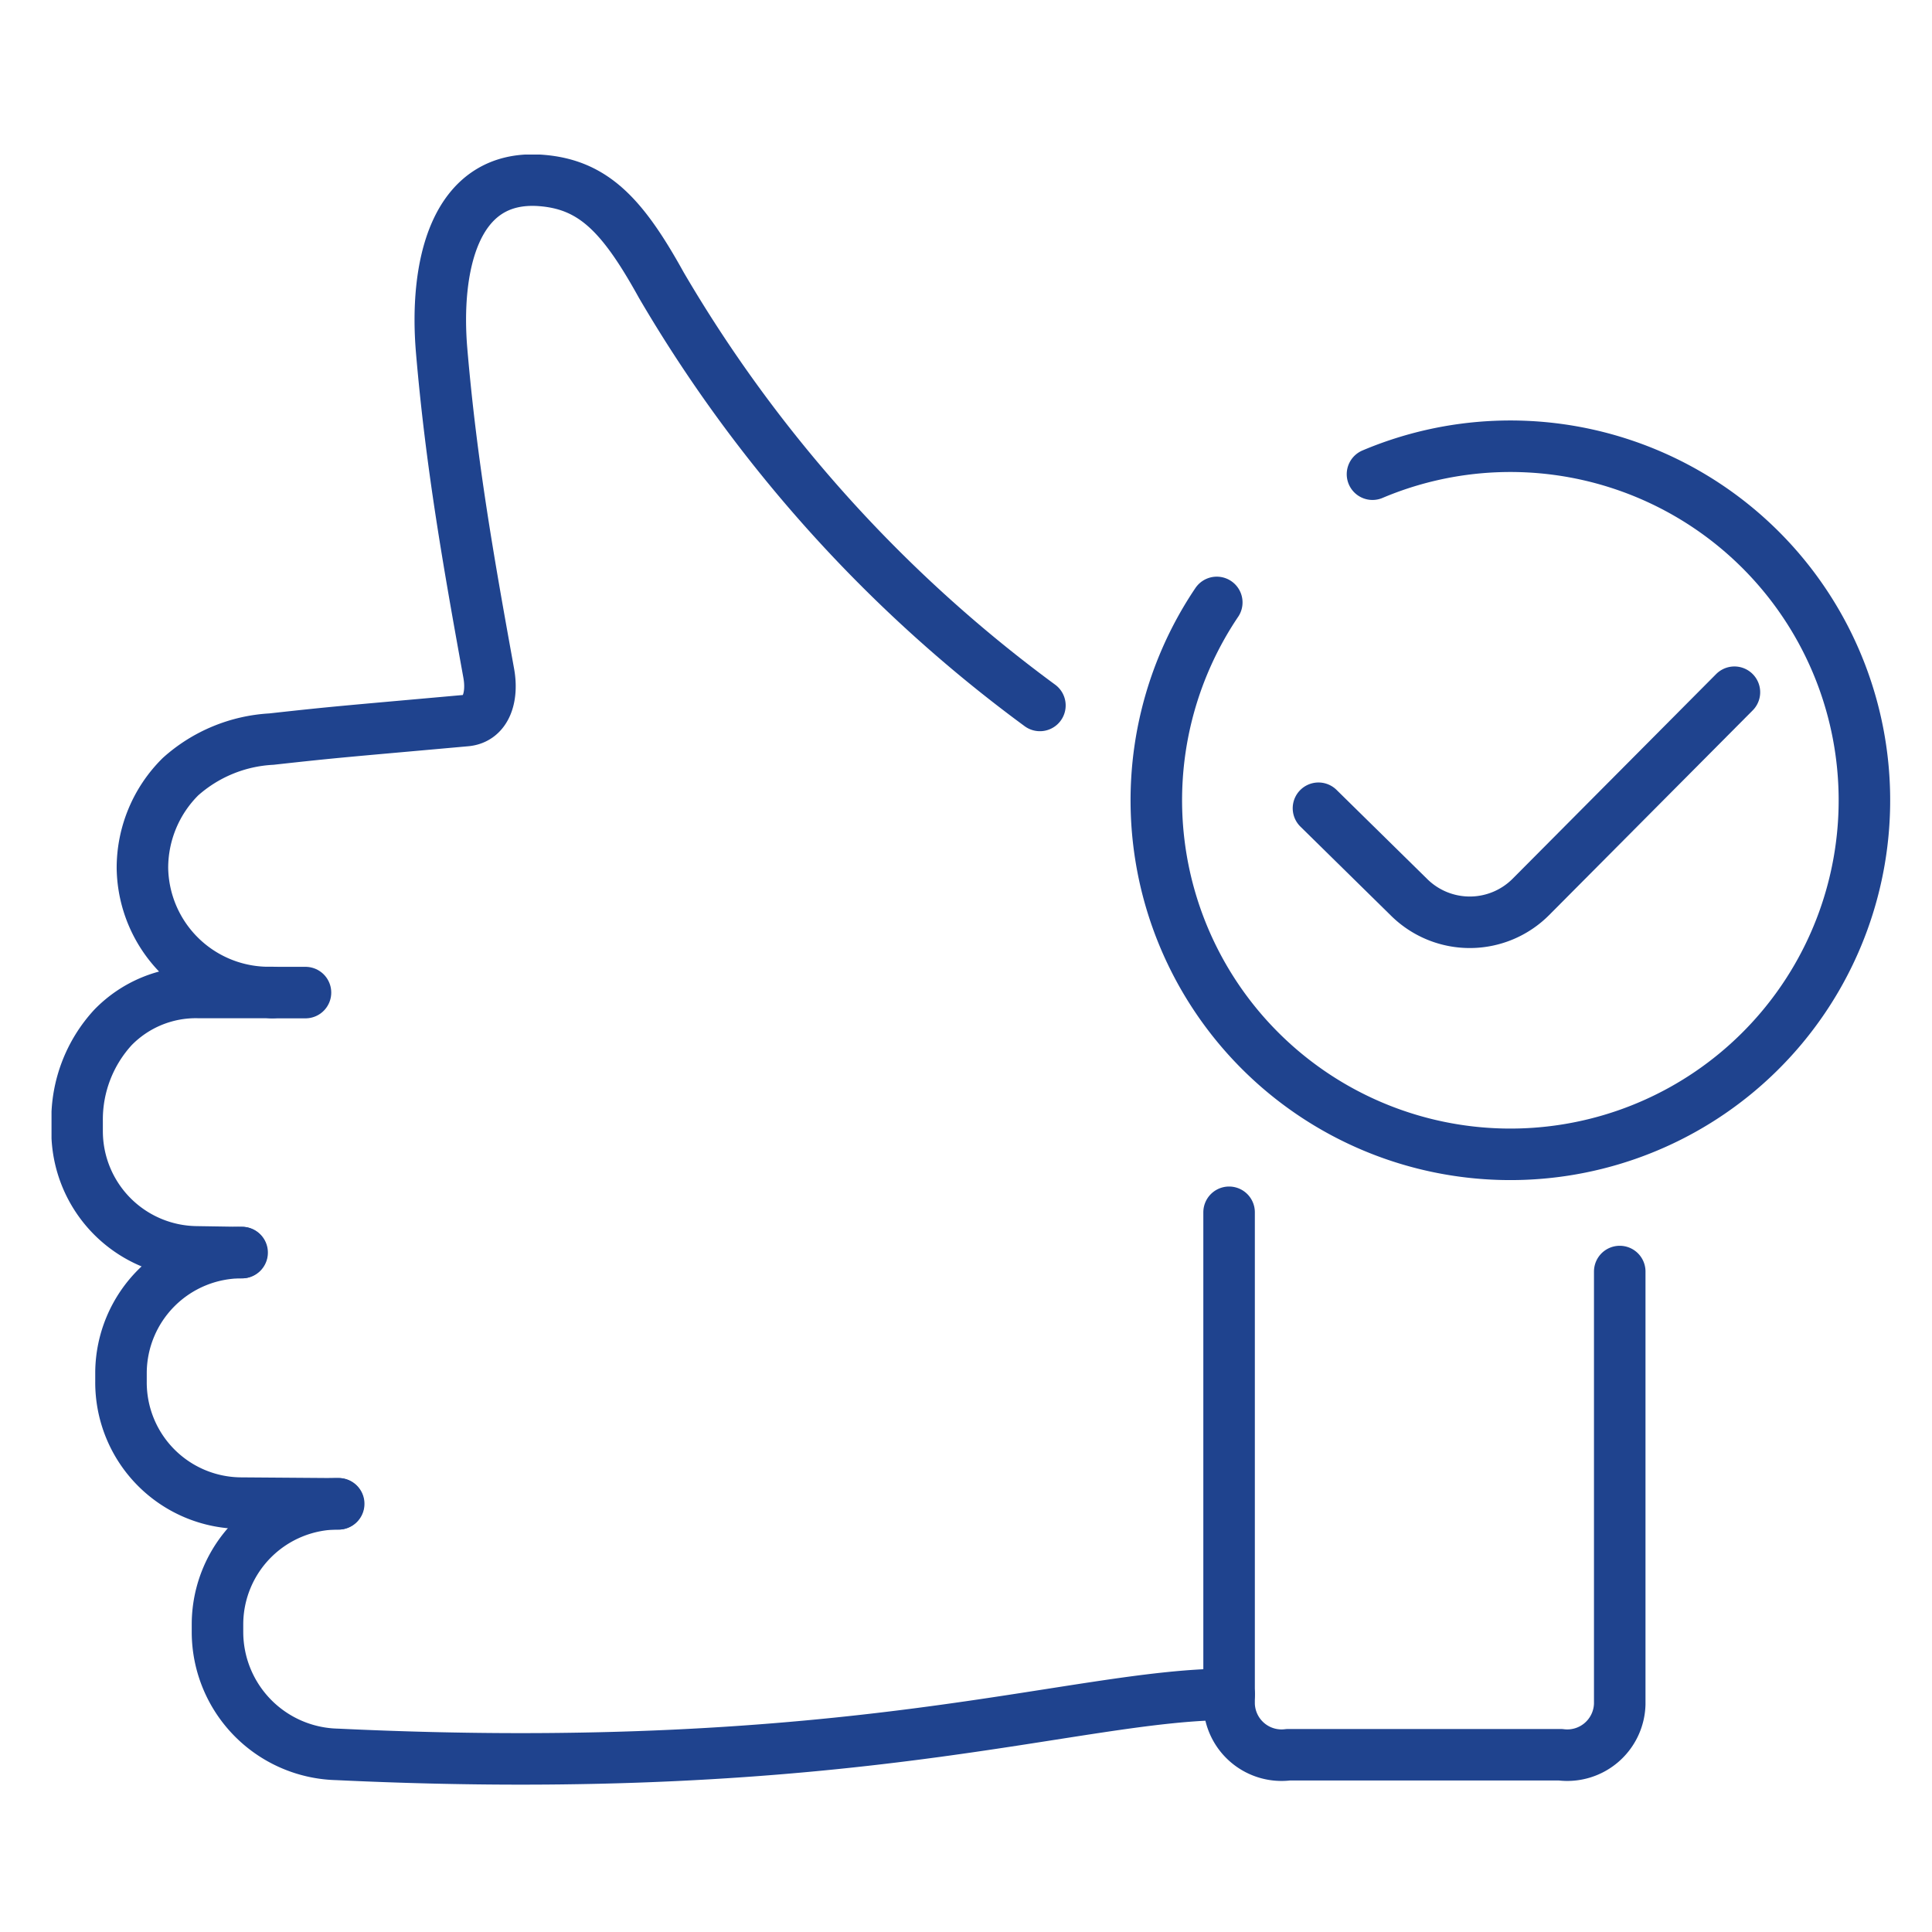
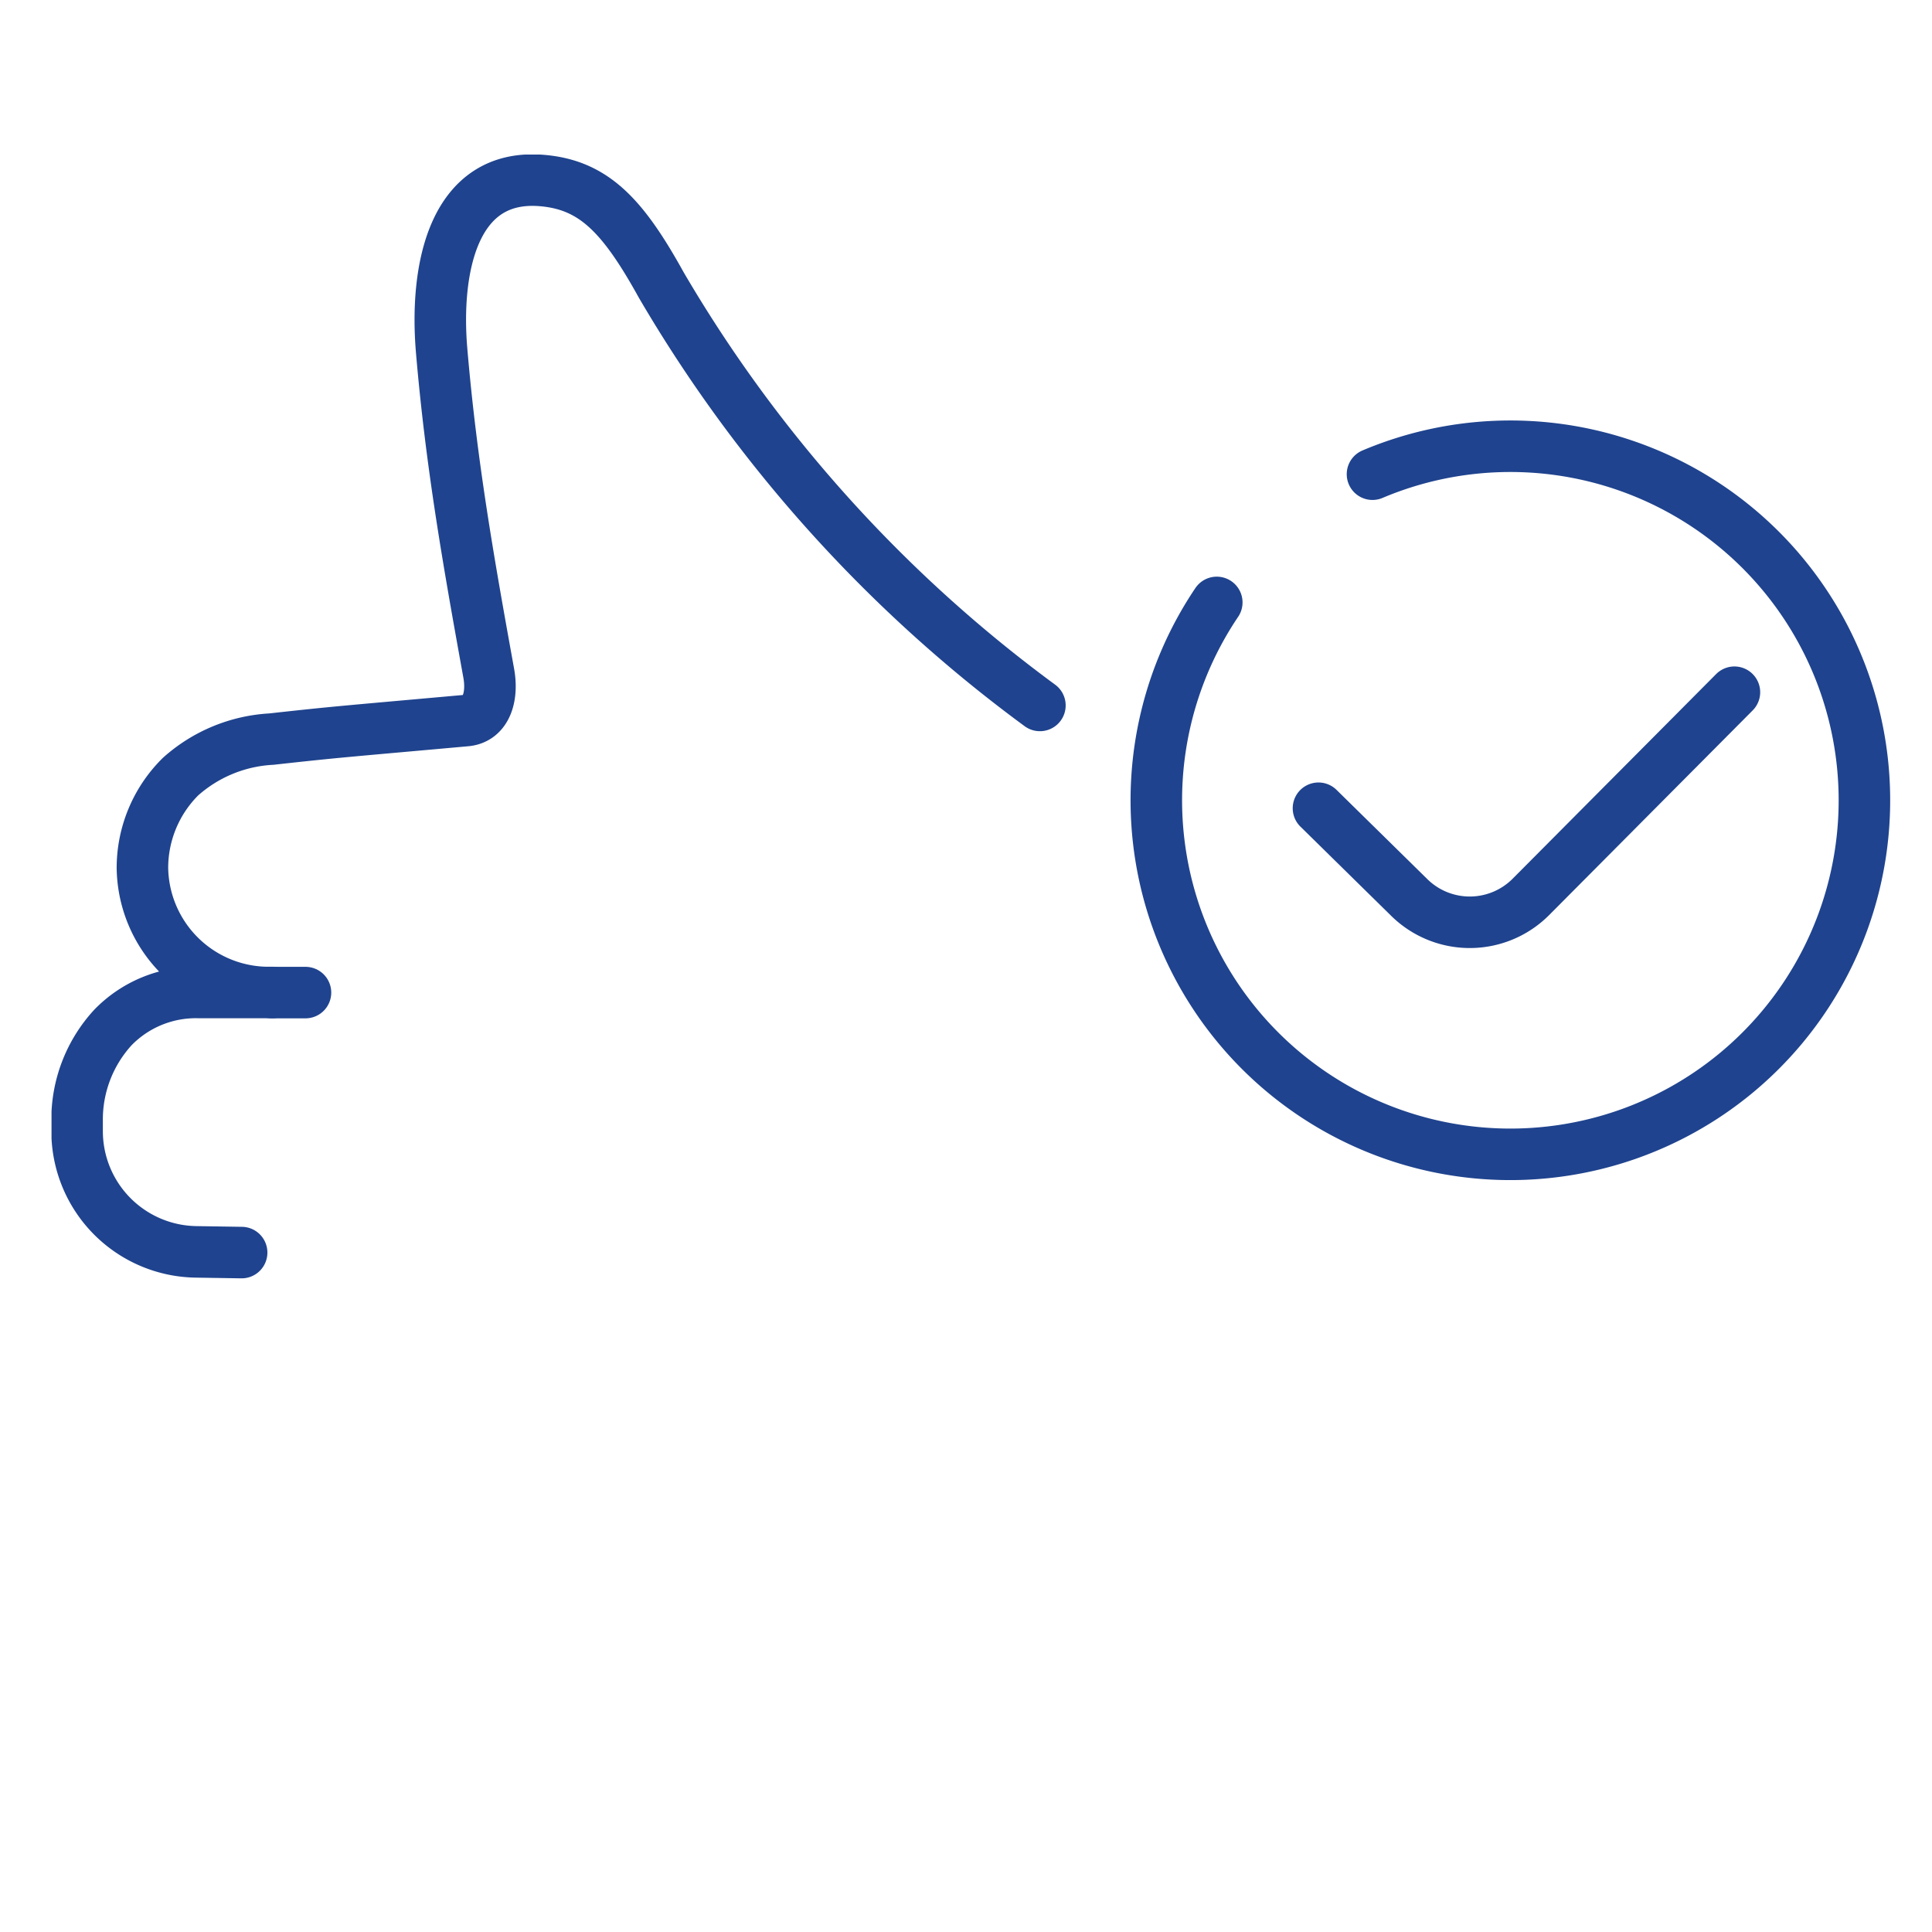
<svg xmlns="http://www.w3.org/2000/svg" width="75" height="75" viewBox="0 0 75 75">
  <defs>
    <clipPath id="clip-path">
      <rect id="Rectangle_118" data-name="Rectangle 118" width="71.359" height="63.272" fill="none" stroke="#1f438e" stroke-width="2" />
    </clipPath>
  </defs>
  <g id="quality-commitment" transform="translate(2530 468)">
    <rect id="Rectangle_179" data-name="Rectangle 179" width="75" height="75" transform="translate(-2530 -468)" fill="none" />
    <g id="Group_5736" data-name="Group 5736" transform="translate(-2528 -462)">
      <g id="Group_5735" data-name="Group 5735" clip-path="url(#clip-path)">
        <path id="Path_7352" data-name="Path 7352" d="M148.658,67.6l3.527,3.467a3.348,3.348,0,0,0,4.72-.027l7.9-7.944" transform="translate(-99.475 -42.224)" fill="none" stroke="#1f438e" stroke-linecap="round" stroke-linejoin="round" stroke-width="2" />
        <line id="Line_18" data-name="Line 18" x2="1.284" transform="translate(8.575 32.532)" fill="none" stroke="#1f438e" stroke-linecap="round" stroke-linejoin="round" stroke-width="2" />
        <path id="Path_7353" data-name="Path 7353" d="M40.376,23.393a54.186,54.186,0,0,1-14.7-16.323c-1.5-2.71-2.632-3.9-4.668-4.057-3.427-.26-4.126,3.459-3.856,6.613.381,4.463,1.054,8.237,1.828,12.518.163.9-.09,1.766-.883,1.837-4.711.424-4.928.428-7.556.719a5.754,5.754,0,0,0-3.526,1.457A4.988,4.988,0,0,0,5.536,29.7a4.906,4.906,0,0,0,5.046,4.836H7.722A4.487,4.487,0,0,0,4.39,35.895,5.285,5.285,0,0,0,3,39.531l0,.354v.033a4.688,4.688,0,0,0,4.652,4.688l1.735.027" transform="translate(-2.007 -2.008)" fill="none" stroke="#1f438e" stroke-linecap="round" stroke-linejoin="round" stroke-width="2" />
-         <path id="Path_7354" data-name="Path 7354" d="M12.854,128.837h-.019a4.688,4.688,0,0,0-4.683,4.65v.356a4.684,4.684,0,0,0,4.65,4.72l3.783.028" transform="translate(-5.455 -86.212)" fill="none" stroke="#1f438e" stroke-linecap="round" stroke-linejoin="round" stroke-width="2" />
-         <path id="Path_7355" data-name="Path 7355" d="M24.173,158.313h-.02a4.686,4.686,0,0,0-4.685,4.652l0,.354a4.758,4.758,0,0,0,4.652,4.722c20.125.958,28.625-2.332,34.62-2.332" transform="translate(-13.025 -105.936)" fill="none" stroke="#1f438e" stroke-linecap="round" stroke-linejoin="round" stroke-width="2" />
-         <path id="Path_7356" data-name="Path 7356" d="M138.169,124.1v19.092a2.038,2.038,0,0,0,2.3,1.966h10.565a2.038,2.038,0,0,0,2.3-1.966V126.4" transform="translate(-92.456 -83.039)" fill="none" stroke="#1f438e" stroke-linecap="round" stroke-linejoin="round" stroke-width="2" />
        <path id="Path_7357" data-name="Path 7357" d="M138.022,35.318a13.744,13.744,0,1,1-6.045,4.978" transform="translate(-86.742 -22.91)" fill="none" stroke="#1f438e" stroke-linecap="round" stroke-linejoin="round" stroke-width="2" />
      </g>
    </g>
  </g>
</svg>